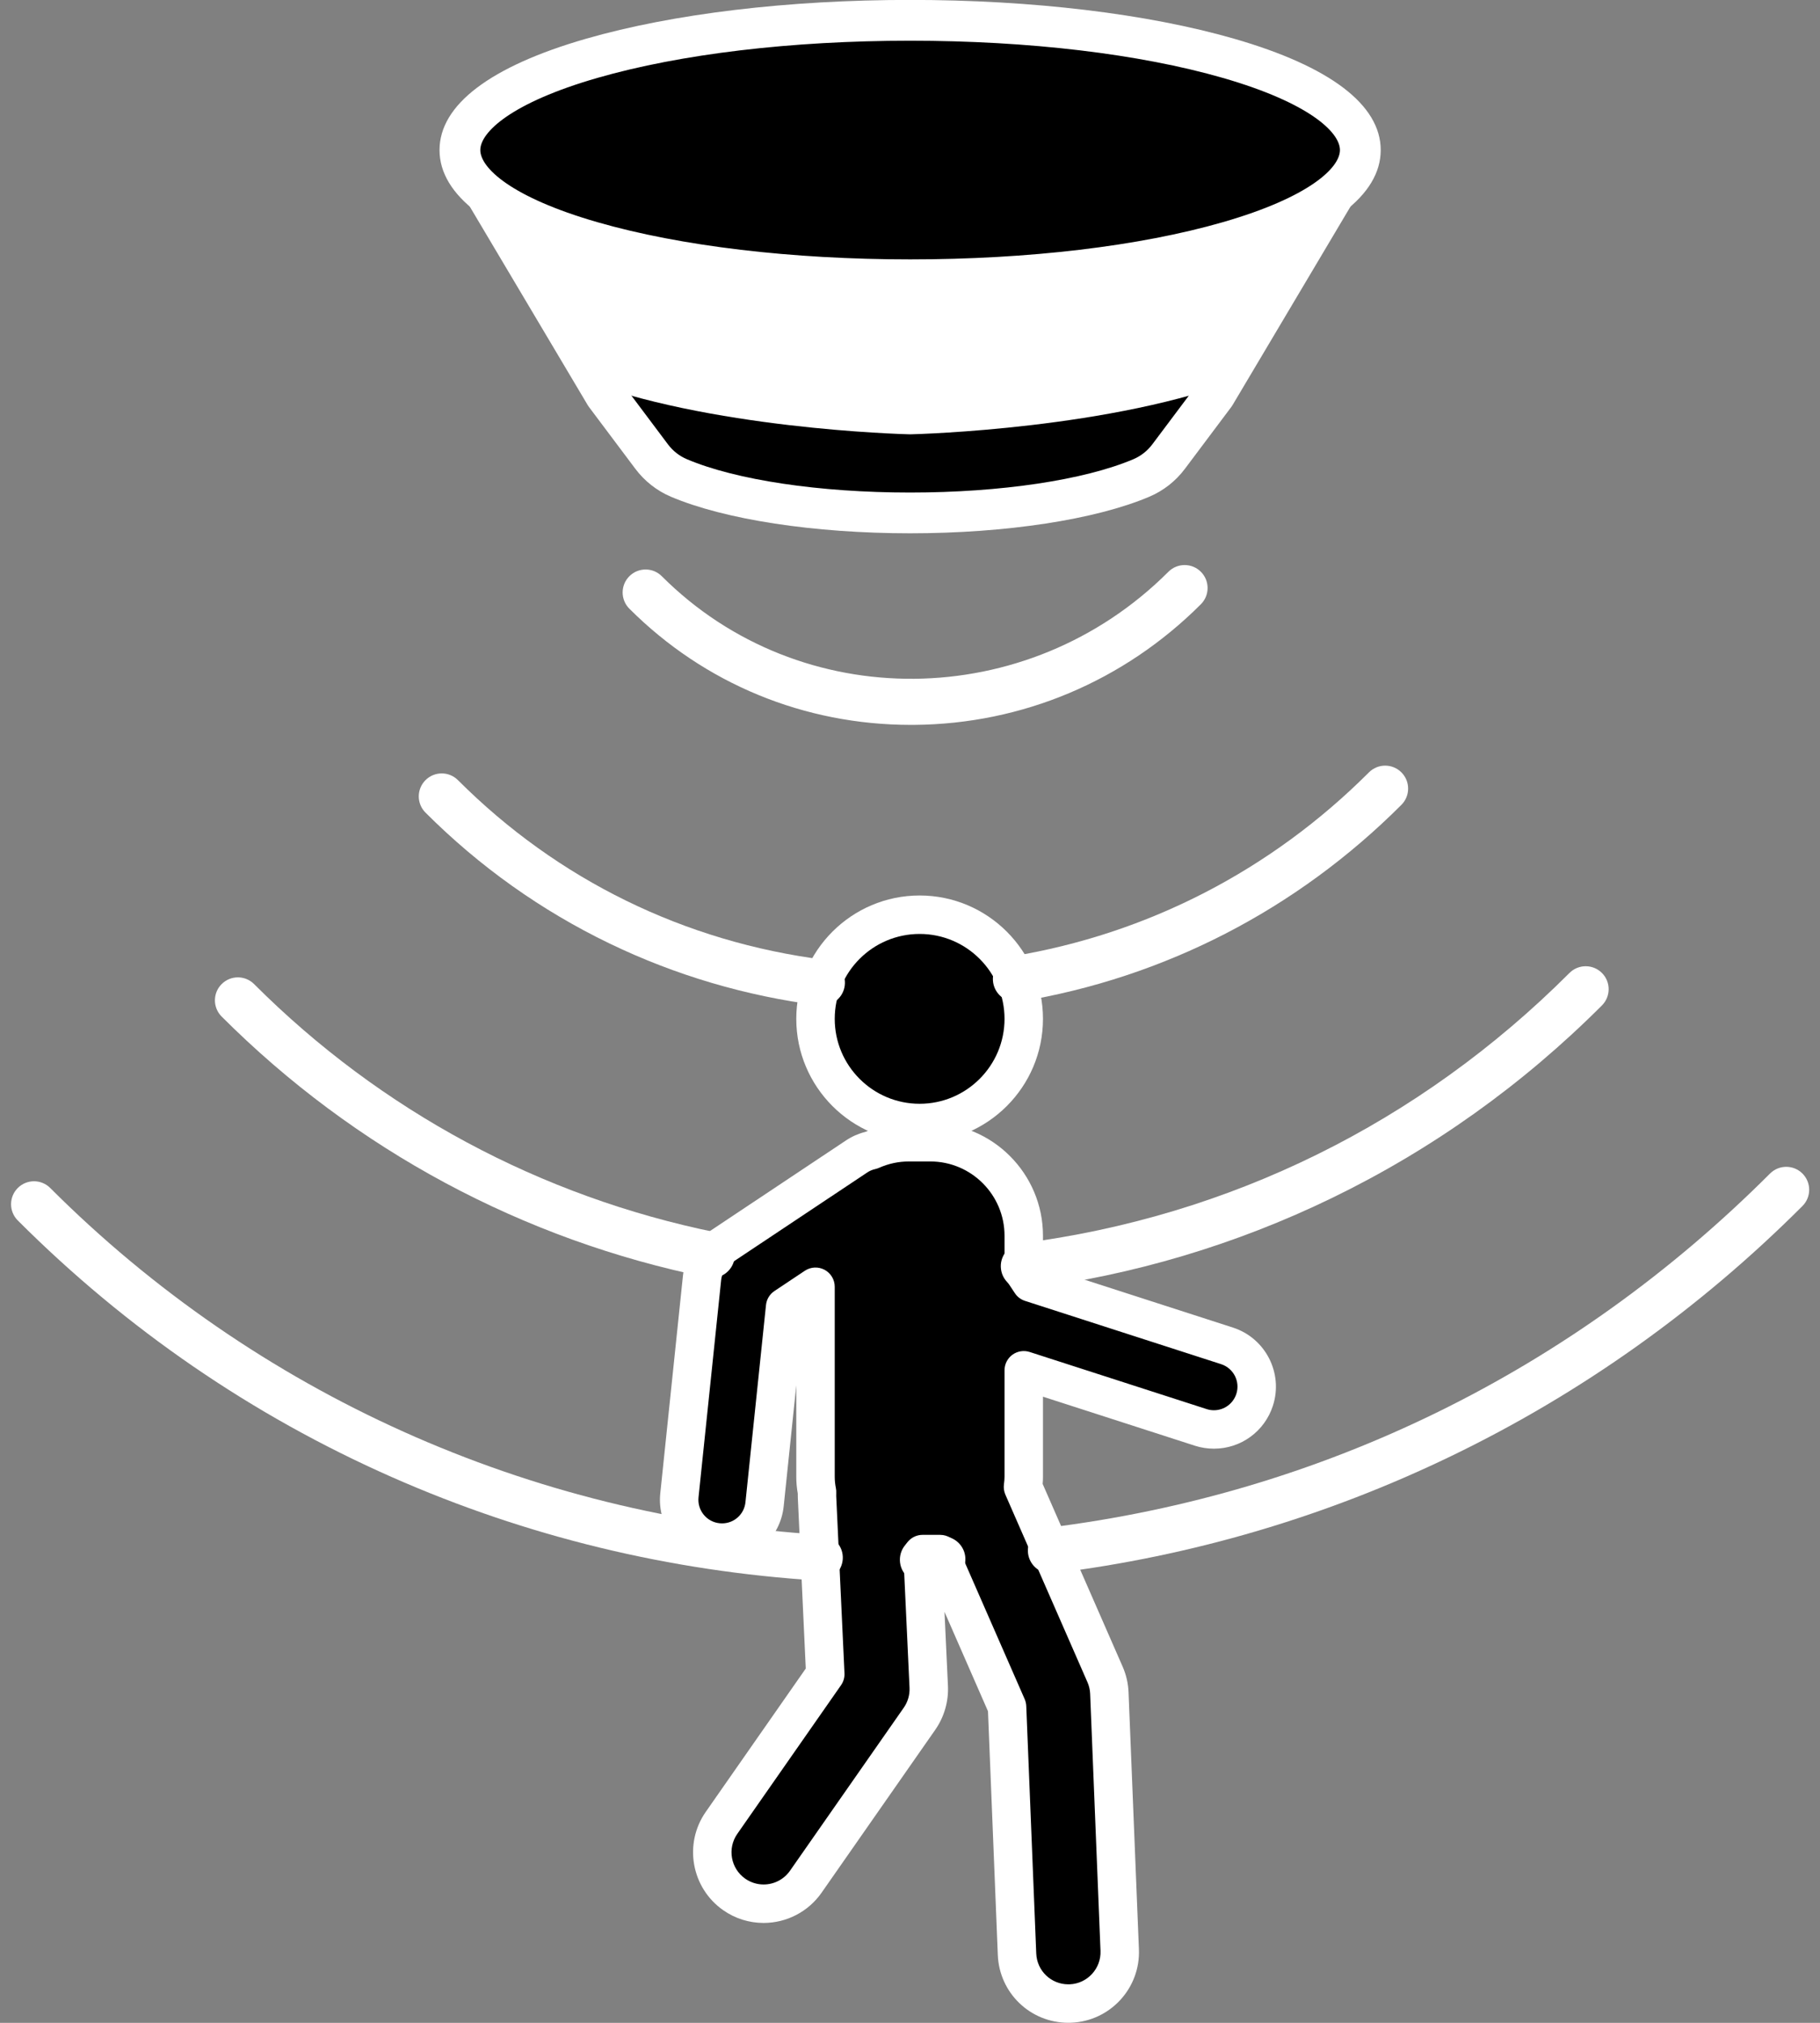
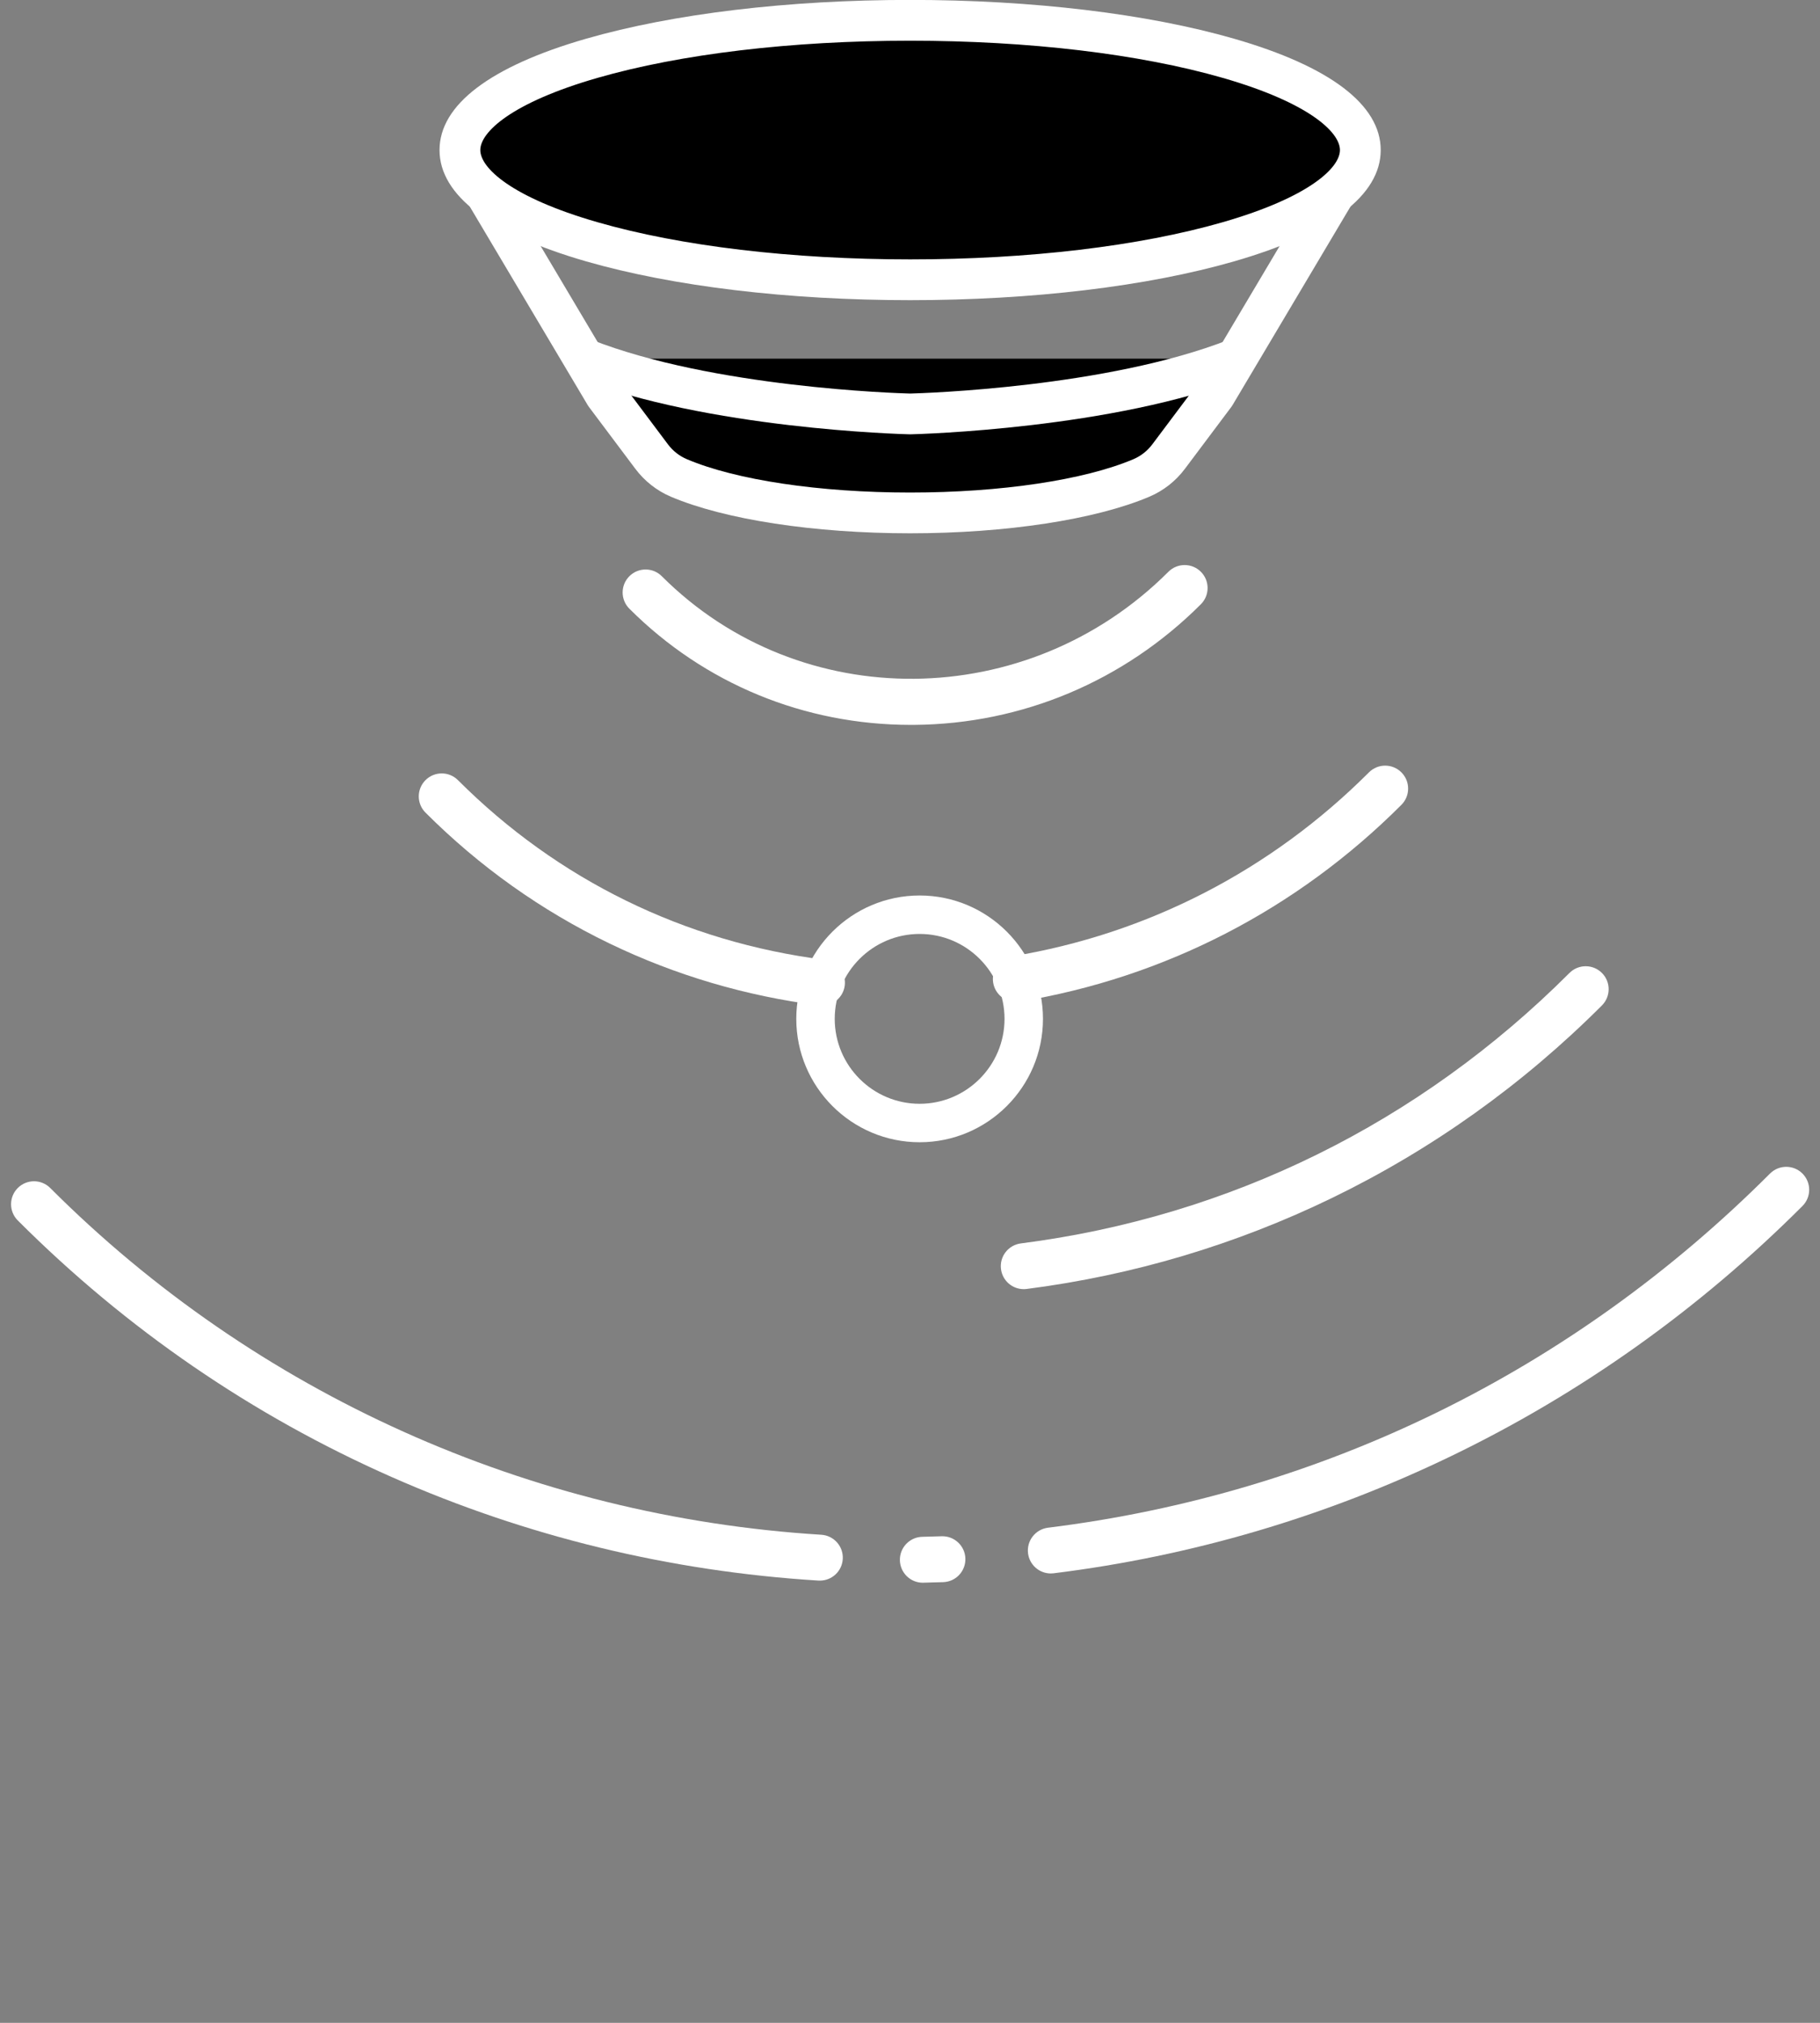
<svg xmlns="http://www.w3.org/2000/svg" width="162" height="180" viewBox="0 0 162 180" fill="none">
  <rect x="0" y="0" width="162" height="180" fill="#808080" stroke="none" />
  <g clip-path="url(#clip0_11_131)">
-     <path d="M81.857 99.93C86.977 99.93 91.126 95.782 91.126 90.662C91.126 85.543 86.977 81.394 81.857 81.394C76.738 81.394 72.59 85.543 72.59 90.662C72.59 95.782 76.738 99.93 81.857 99.93Z" fill="black" />
-     <path d="M109.219 119.76L91.761 114.129L91.126 113.167V109.959C91.126 105.382 87.382 101.639 82.806 101.639H80.907C79.713 101.639 78.576 101.897 77.546 102.356C77.097 102.454 76.658 102.632 76.251 102.902L64.166 110.952C63.221 111.581 62.605 112.599 62.488 113.73L60.474 133.061C60.256 135.154 61.776 137.028 63.87 137.247C64.004 137.262 64.138 137.268 64.27 137.268C66.197 137.268 67.852 135.81 68.056 133.851L69.884 116.303L72.59 114.502V131.401C72.59 131.867 72.638 132.323 72.727 132.763C72.72 132.91 72.718 133.061 72.725 133.212L73.459 148.975L64.223 162.209C62.778 164.28 63.285 167.131 65.356 168.576C66.153 169.132 67.066 169.399 67.969 169.399C69.414 169.399 70.835 168.717 71.724 167.444L81.85 152.934C82.427 152.107 82.716 151.111 82.669 150.104L82.119 138.29H83.687L89.639 151.881L90.527 173.896C90.626 176.356 92.653 178.285 95.093 178.285C95.155 178.285 95.219 178.283 95.281 178.282C97.804 178.179 99.769 176.051 99.667 173.526L98.745 150.652C98.722 150.083 98.593 149.523 98.364 149.002L91.058 132.313C91.098 132.013 91.126 131.71 91.126 131.401V121.933L106.879 127.015C107.268 127.141 107.662 127.2 108.05 127.2C109.659 127.2 111.155 126.172 111.677 124.558C112.323 122.554 111.222 120.407 109.219 119.76Z" fill="black" />
    <path d="M81.857 83.106C77.69 83.106 74.3 86.495 74.3 90.662C74.3 94.83 77.69 98.219 81.857 98.219C86.025 98.219 89.414 94.83 89.414 90.662C89.414 86.495 86.025 83.106 81.857 83.106ZM81.857 101.641C75.803 101.641 70.878 96.717 70.878 90.662C70.878 84.607 75.803 79.684 81.857 79.684C87.911 79.684 92.836 84.607 92.836 90.662C92.836 96.717 87.911 101.641 81.857 101.641Z" fill="white" />
-     <path d="M82.119 136.578H83.687C84.367 136.578 84.984 136.98 85.255 137.602L91.207 151.195C91.291 151.391 91.341 151.6 91.349 151.813L92.237 173.826C92.298 175.368 93.553 176.573 95.093 176.573C95.136 176.573 95.177 176.573 95.219 176.571C96.79 176.508 98.02 175.172 97.957 173.596L97.035 150.72C97.02 150.362 96.94 150.016 96.796 149.689L89.49 133C89.365 132.712 89.319 132.396 89.361 132.085C89.397 131.816 89.414 131.6 89.414 131.401V121.933C89.414 121.386 89.676 120.873 90.117 120.549C90.561 120.229 91.129 120.136 91.651 120.304L107.404 125.386C107.616 125.456 107.833 125.489 108.05 125.489C108.964 125.489 109.766 124.904 110.048 124.033C110.404 122.931 109.796 121.745 108.694 121.389L91.237 115.757C90.868 115.638 90.549 115.398 90.336 115.073L89.699 114.113C89.513 113.831 89.414 113.503 89.414 113.167V109.959C89.414 106.314 86.45 103.351 82.806 103.351H80.907C79.985 103.351 79.089 103.541 78.243 103.919C78.137 103.965 78.027 104.002 77.914 104.027C77.654 104.084 77.414 104.185 77.2 104.328L65.115 112.376C64.592 112.725 64.255 113.282 64.19 113.908L62.176 133.238C62.118 133.796 62.281 134.344 62.634 134.78C62.988 135.215 63.489 135.487 64.048 135.545C64.122 135.553 64.196 135.556 64.27 135.556C65.346 135.556 66.243 134.747 66.354 133.674L68.182 116.126C68.235 115.618 68.511 115.161 68.936 114.879L71.641 113.076C72.166 112.727 72.841 112.696 73.397 112.992C73.954 113.29 74.3 113.871 74.3 114.502V131.401C74.3 131.742 74.335 132.086 74.404 132.424C74.432 132.564 74.444 132.707 74.435 132.85C74.43 132.952 74.43 133.043 74.433 133.131L75.168 148.896C75.186 149.273 75.078 149.644 74.861 149.954L65.626 163.187C64.723 164.482 65.041 166.27 66.336 167.174C66.819 167.51 67.384 167.689 67.969 167.689C68.907 167.689 69.786 167.23 70.321 166.463L80.447 151.955C80.806 151.441 80.988 150.811 80.958 150.184L80.409 138.369C80.387 137.901 80.558 137.445 80.881 137.108C81.204 136.77 81.65 136.578 82.119 136.578ZM95.093 179.995C91.71 179.995 88.954 177.346 88.816 173.964L87.942 152.273L84.071 143.429L84.378 150.025C84.442 151.402 84.041 152.783 83.254 153.914L73.128 168.422C71.953 170.106 70.025 171.111 67.969 171.111C66.68 171.111 65.438 170.72 64.377 169.98C61.535 167.995 60.837 164.069 62.82 161.229L71.722 148.473L71.016 133.291C71.01 133.161 71.008 133.03 71.01 132.896C70.922 132.402 70.878 131.899 70.878 131.401V123.274L69.758 134.028C69.464 136.851 67.105 138.979 64.27 138.979C64.077 138.979 63.883 138.968 63.692 138.949C62.226 138.796 60.906 138.081 59.977 136.936C59.047 135.79 58.62 134.351 58.772 132.884L60.786 113.553C60.957 111.91 61.843 110.444 63.217 109.528L75.303 101.479C75.821 101.133 76.394 100.881 77.004 100.725C78.245 100.197 79.558 99.929 80.907 99.929H82.806C88.338 99.929 92.836 104.427 92.836 109.959V112.652L92.858 112.684L109.745 118.133C112.642 119.067 114.24 122.186 113.305 125.083C112.566 127.372 110.454 128.91 108.05 128.91C107.475 128.91 106.904 128.821 106.354 128.644L92.836 124.283V131.401C92.836 131.609 92.828 131.821 92.808 132.046L99.932 148.315C100.246 149.035 100.422 149.798 100.453 150.583L101.376 173.457C101.517 176.92 98.813 179.851 95.349 179.99C95.26 179.994 95.175 179.995 95.093 179.995Z" fill="white" />
    <path d="M51.967 31.914C63.275 36.349 80.266 36.816 81.011 36.834C81.755 36.816 98.747 36.349 110.055 31.914H51.967Z" fill="black" />
-     <path d="M43.228 17.207L51.967 31.914L53.869 35.119L58.001 40.626C58.626 41.46 59.456 42.117 60.416 42.527C64.836 44.404 72.409 45.643 81.011 45.643C89.613 45.643 97.186 44.404 101.605 42.527C102.564 42.117 103.396 41.46 104.021 40.626L108.152 35.119L110.055 31.914L118.795 17.207H43.228Z" fill="white" />
    <path d="M56.242 33.344C54.242 33.043 55.031 33.846 55.425 37.192C55.82 40.538 59.761 41.942 61.144 42.818C62.526 43.694 80.174 45.775 85.553 45.523C90.932 45.271 98.06 44.21 101.005 42.769C103.95 41.328 108.686 37.776 106.712 34.225C104.74 30.675 96.849 36.593 89.748 36.987C82.648 37.383 73.967 35.804 72.389 35.804C70.811 35.804 56.242 33.344 56.242 33.344Z" fill="black" />
    <path d="M81.011 38.648C80.996 38.648 80.982 38.648 80.967 38.648C80.235 38.629 62.921 38.159 51.304 33.602L52.629 30.225C63.485 34.483 79.834 34.988 81.011 35.02C82.188 34.988 98.537 34.483 109.392 30.225L110.717 33.602C99.101 38.159 81.786 38.629 81.055 38.648C81.04 38.648 81.025 38.648 81.011 38.648Z" fill="white" />
    <path d="M81.011 47.455C72.478 47.455 64.514 46.237 59.708 44.197C58.459 43.664 57.368 42.806 56.549 41.712L52.419 36.207C52.379 36.156 52.343 36.101 52.31 36.044L41.668 18.134L44.787 16.282L55.38 34.108L59.452 39.536C59.889 40.121 60.468 40.576 61.128 40.857C65.507 42.717 72.94 43.828 81.011 43.828C89.081 43.828 96.515 42.717 100.896 40.857C101.553 40.576 102.132 40.121 102.569 39.538L106.643 34.108L117.235 16.282L120.355 18.134L109.712 36.044C109.679 36.101 109.642 36.156 109.603 36.207L105.472 41.714C104.654 42.806 103.563 43.664 102.316 44.195C97.508 46.237 89.543 47.455 81.011 47.455Z" fill="white" />
    <path d="M121.085 13.353C121.085 19.729 103.143 24.895 81.011 24.895C58.879 24.895 40.937 19.729 40.937 13.353C40.937 6.977 58.879 1.808 81.011 1.808C103.143 1.808 121.085 6.977 121.085 13.353Z" fill="black" />
    <path d="M81.011 3.623C70.472 3.623 60.587 4.798 53.177 6.932C45.481 9.149 42.752 11.777 42.752 13.353C42.752 14.929 45.481 17.554 53.177 19.771C60.587 21.906 70.472 23.081 81.011 23.081C91.55 23.081 101.435 21.906 108.844 19.771C116.54 17.554 119.27 14.929 119.27 13.353C119.27 11.777 116.54 9.149 108.844 6.932C101.435 4.798 91.55 3.623 81.011 3.623ZM81.011 26.71C70.142 26.71 59.9 25.483 52.172 23.258C43.636 20.798 39.123 17.373 39.123 13.353C39.123 9.331 43.636 5.906 52.172 3.445C59.9 1.22 70.142 -0.007 81.011 -0.007C91.881 -0.007 102.123 1.22 109.849 3.445C118.386 5.906 122.899 9.331 122.899 13.353C122.899 17.373 118.386 20.798 109.849 23.258C102.123 25.483 91.881 26.71 81.011 26.71Z" fill="white" />
    <path d="M81.086 64.503C71.586 64.503 62.695 60.837 56.02 54.164C55.222 53.366 55.222 52.073 56.02 51.275C56.819 50.477 58.111 50.477 58.909 51.275C71.232 63.598 91.46 63.42 104.001 50.879C104.799 50.081 106.093 50.081 106.891 50.879C107.689 51.677 107.689 52.97 106.891 53.768C100.048 60.611 90.992 64.422 81.391 64.502C81.29 64.502 81.187 64.503 81.086 64.503Z" fill="white" />
    <path d="M73.169 89.482C73.083 89.482 72.996 89.477 72.909 89.465C66.395 88.637 60.117 86.783 54.252 83.954C48.183 81.026 42.673 77.109 37.874 72.31C37.076 71.512 37.076 70.218 37.874 69.42C38.672 68.622 39.965 68.622 40.763 69.42C49.637 78.295 60.93 83.824 73.424 85.412C74.543 85.555 75.334 86.578 75.192 87.697C75.061 88.728 74.182 89.482 73.169 89.482Z" fill="white" />
    <path d="M90.417 89.157C89.436 89.157 88.57 88.447 88.404 87.447C88.222 86.333 88.975 85.281 90.088 85.098C102.147 83.109 113.131 77.449 121.851 68.728C122.649 67.93 123.942 67.93 124.74 68.728C125.538 69.526 125.538 70.82 124.74 71.618C115.412 80.946 103.659 87.002 90.753 89.129C90.641 89.147 90.528 89.157 90.417 89.157Z" fill="white" />
-     <path d="M63.364 113.714C63.23 113.714 63.092 113.701 62.955 113.672C46.525 110.333 31.578 102.305 19.729 90.457C18.931 89.659 18.931 88.364 19.729 87.568C20.527 86.77 21.82 86.77 22.617 87.568C33.898 98.848 48.127 106.49 63.769 109.669C64.875 109.894 65.589 110.972 65.364 112.078C65.167 113.046 64.315 113.714 63.364 113.714Z" fill="white" />
    <path d="M91.122 114.713C90.11 114.713 89.23 113.962 89.099 112.93C88.955 111.812 89.747 110.788 90.866 110.644C109.45 108.265 126.336 99.942 139.7 86.578C140.498 85.78 141.791 85.78 142.589 86.578C143.387 87.376 143.387 88.669 142.589 89.467C135.535 96.522 127.457 102.283 118.579 106.593C109.997 110.758 100.846 113.485 91.384 114.697C91.296 114.709 91.208 114.713 91.122 114.713Z" fill="white" />
    <path d="M82.141 140.838C81.029 140.838 80.121 139.947 80.1 138.833C80.078 137.705 80.975 136.773 82.102 136.751C82.649 136.742 83.223 136.725 83.811 136.703C84.937 136.662 85.886 137.542 85.929 138.667C85.971 139.795 85.091 140.744 83.964 140.786C83.351 140.808 82.752 140.826 82.181 140.836C82.167 140.836 82.154 140.838 82.141 140.838Z" fill="white" />
    <path d="M72.978 140.649C72.936 140.649 72.894 140.647 72.85 140.646C59.639 139.826 46.858 136.727 34.863 131.431C22.444 125.947 11.247 118.265 1.583 108.601C0.785 107.803 0.785 106.51 1.583 105.712C2.38 104.914 3.673 104.914 4.471 105.712C22.76 124.002 47.134 134.959 73.103 136.568C74.228 136.638 75.085 137.606 75.015 138.732C74.949 139.814 74.05 140.649 72.978 140.649Z" fill="white" />
    <path d="M93.531 140.013C92.515 140.013 91.636 139.255 91.507 138.222C91.368 137.102 92.164 136.081 93.283 135.942C117.743 132.909 139.967 122.01 157.551 104.427C158.347 103.631 159.642 103.629 160.439 104.427C161.237 105.225 161.237 106.518 160.439 107.316C151.262 116.493 140.747 123.978 129.186 129.561C118.01 134.959 106.101 138.47 93.786 139.997C93.7 140.008 93.616 140.013 93.531 140.013Z" fill="white" />
  </g>
  <defs>
    <clipPath id="clip0_11_131">
      <rect width="160.447" height="180" fill="white" transform="translate(0.776)" />
    </clipPath>
  </defs>
</svg>